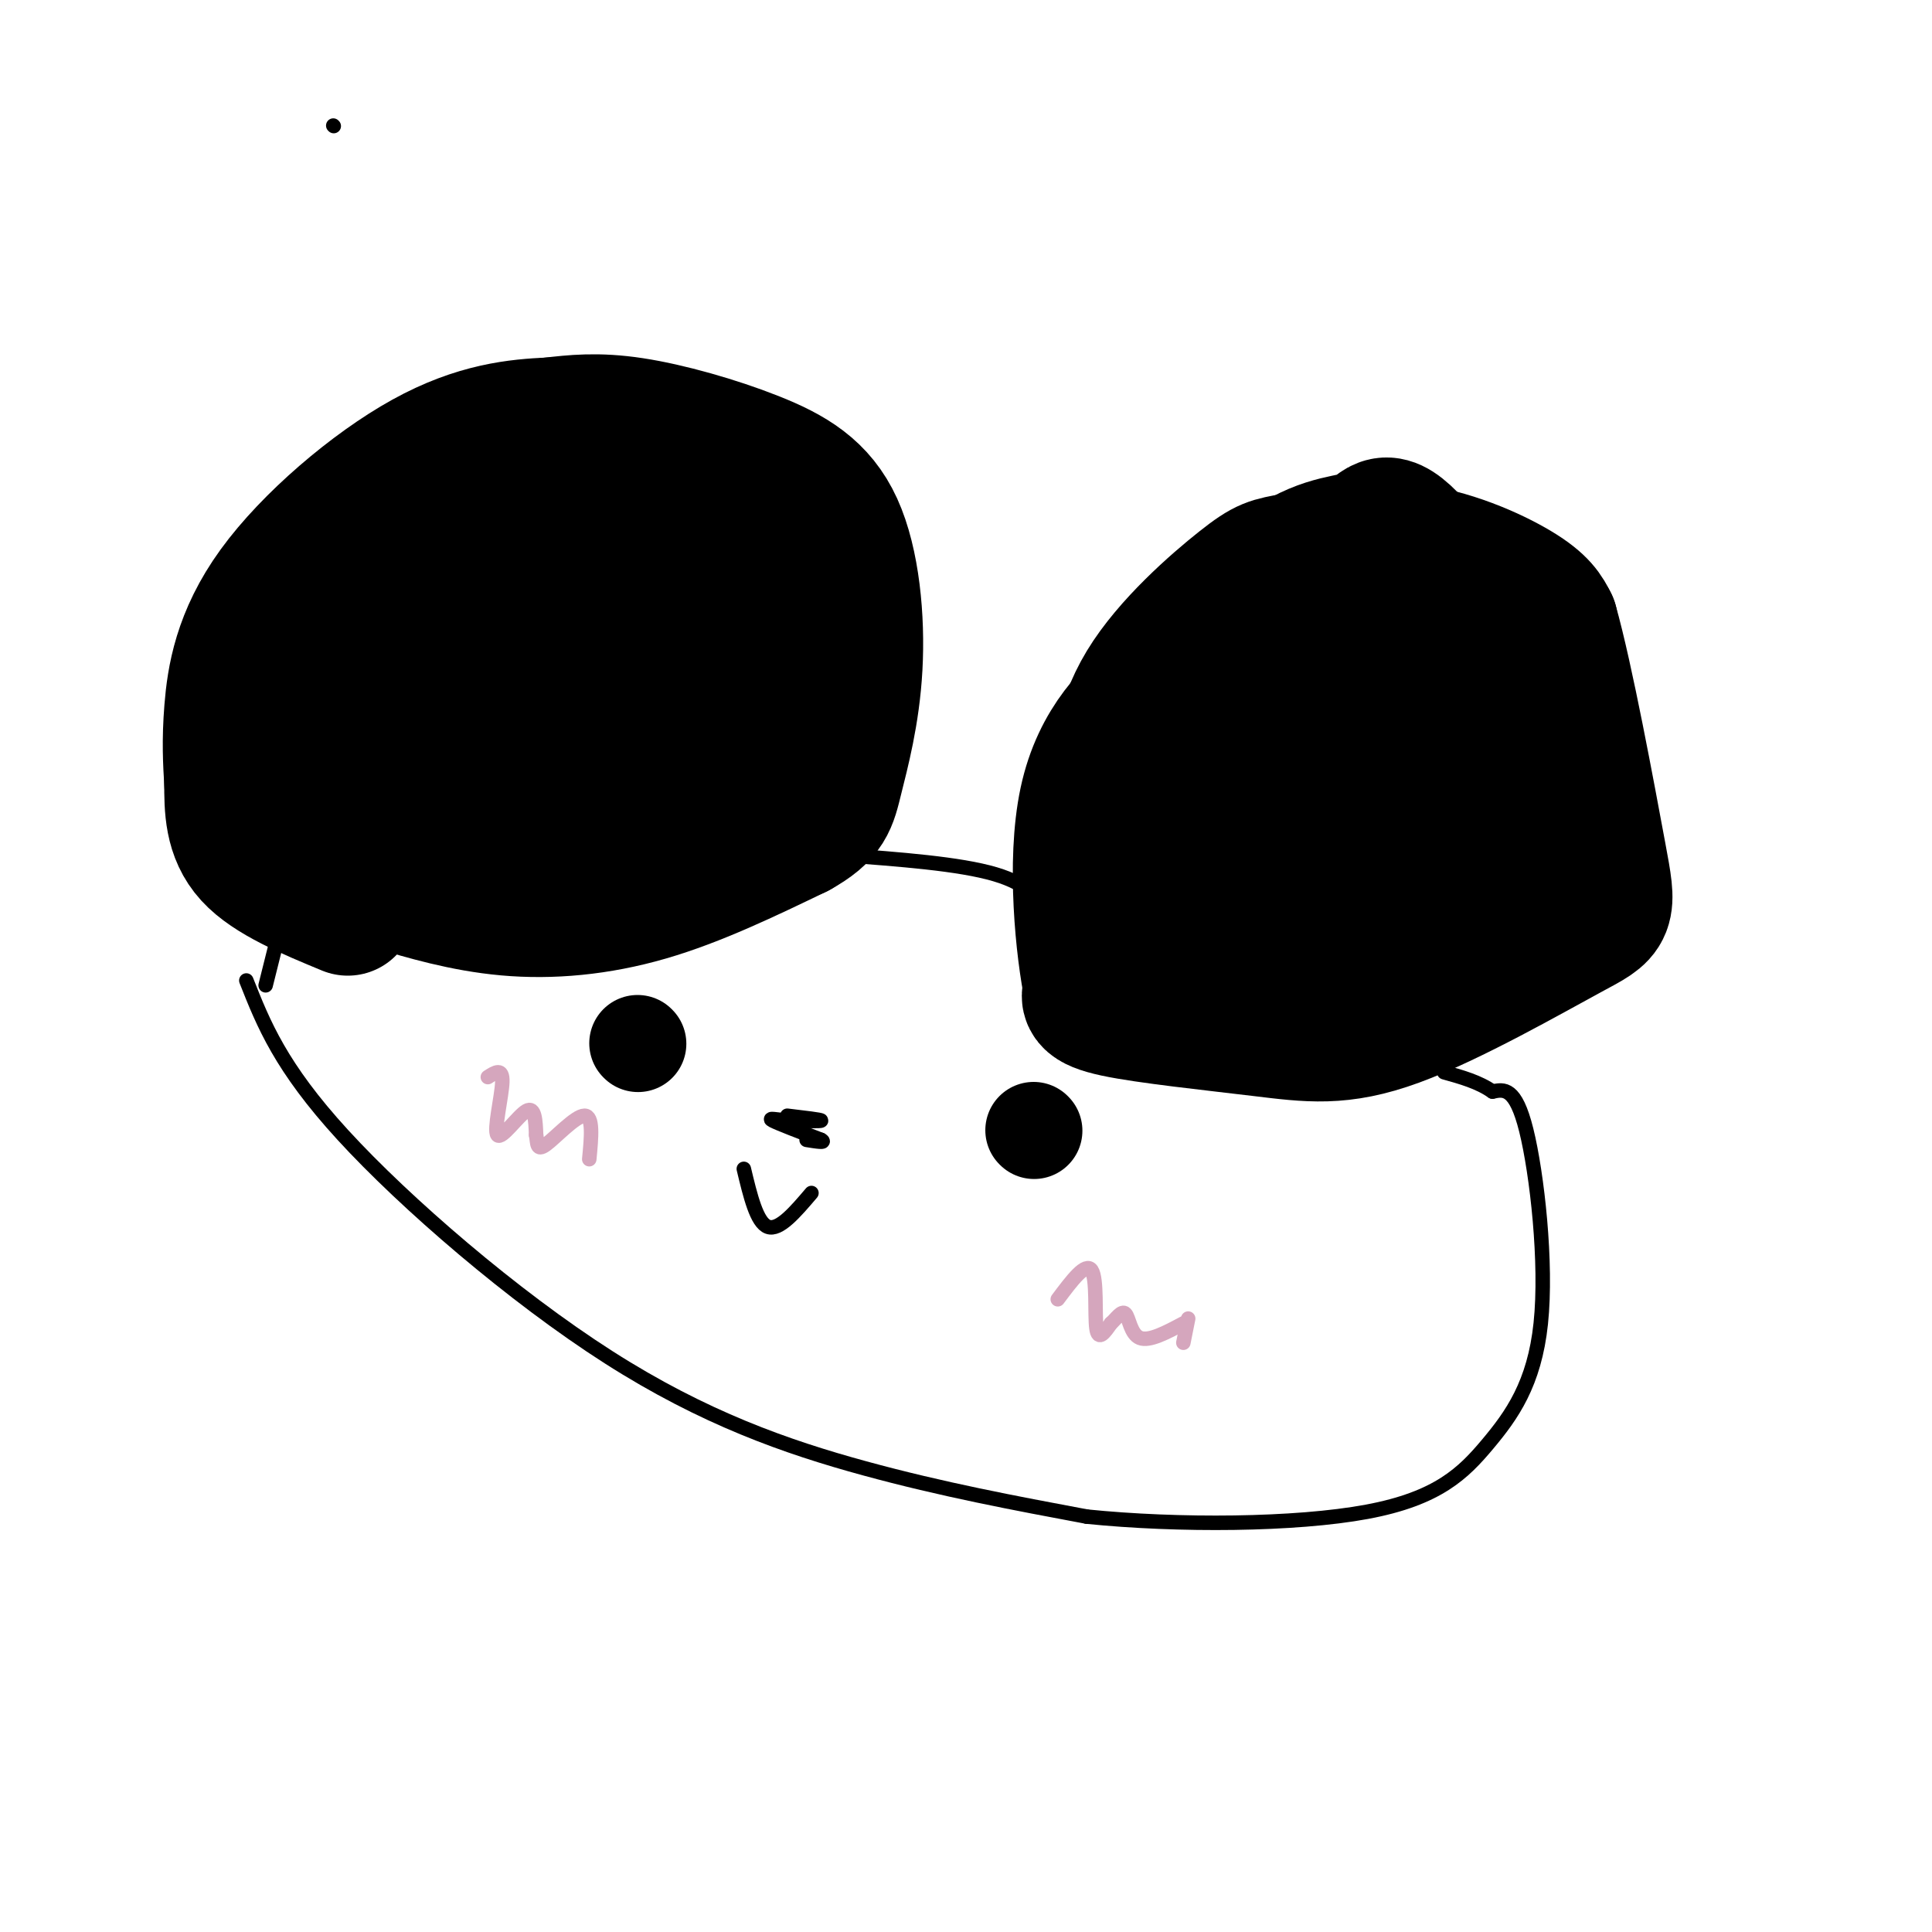
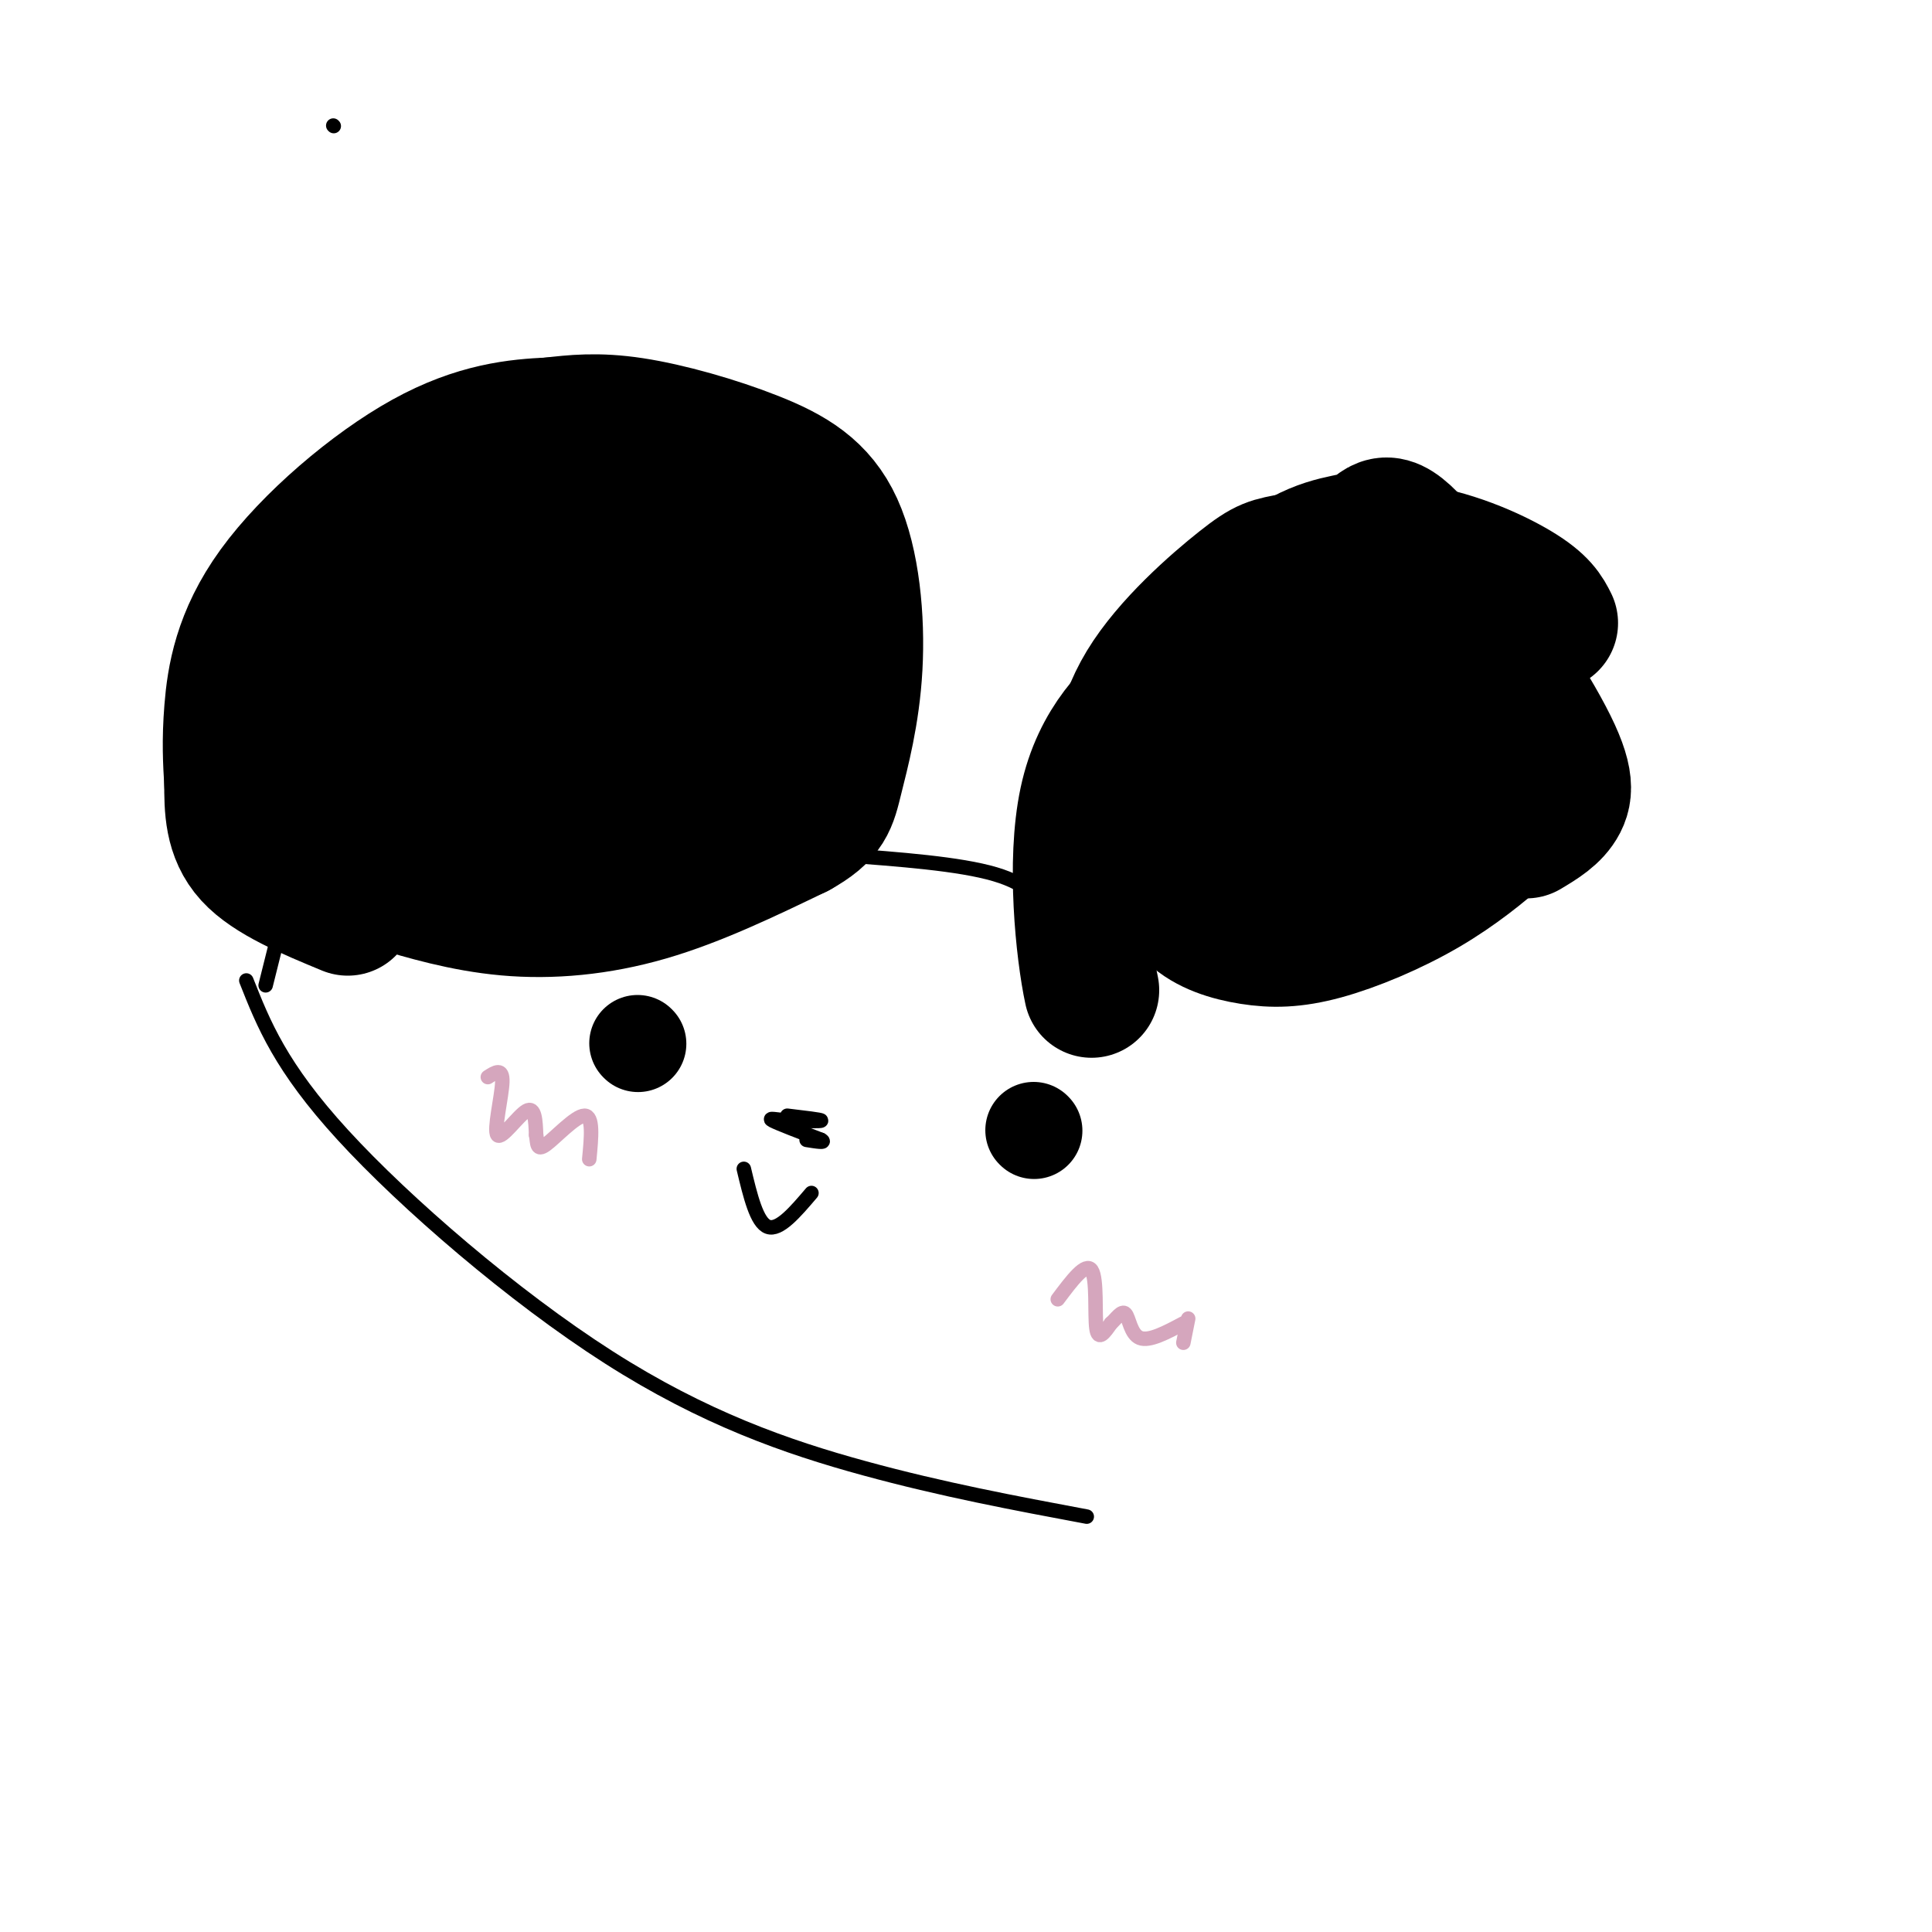
<svg xmlns="http://www.w3.org/2000/svg" viewBox="0 0 400 400" version="1.1">
  <g fill="none" stroke="rgb(0,0,0)" stroke-width="28" stroke-linecap="round" stroke-linejoin="round">
    <path d="M110,113c-4.846,3.181 -9.693,6.361 -13,14c-3.307,7.639 -5.075,19.736 -6,27c-0.925,7.264 -1.008,9.696 0,13c1.008,3.304 3.107,7.482 9,10c5.893,2.518 15.580,3.376 28,2c12.420,-1.376 27.575,-4.986 35,-8c7.425,-3.014 7.122,-5.433 7,-11c-0.122,-5.567 -0.061,-14.284 0,-23" />
    <path d="M170,137c-0.589,-6.644 -2.061,-11.755 -5,-17c-2.939,-5.245 -7.346,-10.624 -12,-14c-4.654,-3.376 -9.556,-4.748 -15,-5c-5.444,-0.252 -11.431,0.618 -17,3c-5.569,2.382 -10.719,6.278 -16,13c-5.281,6.722 -10.691,16.271 -14,26c-3.309,9.729 -4.517,19.637 -3,25c1.517,5.363 5.758,6.182 10,7" />
    <path d="M98,175c4.610,0.500 11.135,-1.749 18,-5c6.865,-3.251 14.071,-7.503 20,-12c5.929,-4.497 10.583,-9.240 14,-14c3.417,-4.760 5.598,-9.538 6,-15c0.402,-5.462 -0.975,-11.608 -7,-16c-6.025,-4.392 -16.699,-7.029 -22,-8c-5.301,-0.971 -5.229,-0.278 -7,3c-1.771,3.278 -5.386,9.139 -9,15" />
    <path d="M111,123c-2.563,6.193 -4.472,14.175 -5,20c-0.528,5.825 0.325,9.493 1,12c0.675,2.507 1.172,3.852 4,4c2.828,0.148 7.987,-0.899 13,-4c5.013,-3.101 9.880,-8.254 13,-13c3.120,-4.746 4.494,-9.086 5,-14c0.506,-4.914 0.145,-10.404 -3,-10c-3.145,0.404 -9.072,6.702 -15,13" />
    <path d="M124,131c-3.190,2.803 -3.664,3.312 -5,6c-1.336,2.688 -3.533,7.556 -1,11c2.533,3.444 9.798,5.464 15,4c5.202,-1.464 8.343,-6.413 11,-12c2.657,-5.587 4.831,-11.812 3,-18c-1.831,-6.188 -7.666,-12.339 -13,-15c-5.334,-2.661 -10.167,-1.830 -15,-1" />
    <path d="M119,106c-2.200,-1.269 -0.201,-3.942 -8,2c-7.799,5.942 -25.396,20.497 -33,26c-7.604,5.503 -5.215,1.953 -5,8c0.215,6.047 -1.743,21.692 -1,30c0.743,8.308 4.189,9.278 10,11c5.811,1.722 13.988,4.194 23,5c9.012,0.806 18.861,-0.056 29,-3c10.139,-2.944 20.570,-7.972 31,-13" />
    <path d="M165,172c6.349,-3.525 6.722,-5.839 8,-11c1.278,-5.161 3.461,-13.170 4,-23c0.539,-9.830 -0.567,-21.480 -4,-29c-3.433,-7.520 -9.194,-10.909 -17,-14c-7.806,-3.091 -17.659,-5.883 -25,-7c-7.341,-1.117 -12.171,-0.558 -17,0" />
    <path d="M114,88c-6.783,0.300 -15.241,1.049 -26,7c-10.759,5.951 -23.820,17.102 -31,27c-7.180,9.898 -8.480,18.542 -9,25c-0.520,6.458 -0.260,10.729 0,15" />
    <path d="M48,162c0.000,5.178 0.000,10.622 4,15c4.000,4.378 12.000,7.689 20,11" />
    <path d="M231,184c-0.124,-5.494 -0.249,-10.989 0,-18c0.249,-7.011 0.870,-15.539 6,-24c5.130,-8.461 14.767,-16.856 20,-21c5.233,-4.144 6.063,-4.039 11,-5c4.937,-0.961 13.983,-2.990 23,-2c9.017,0.990 18.005,4.997 23,8c4.995,3.003 5.998,5.001 7,7" />
-     <path d="M321,129c3.215,11.264 7.753,35.924 10,48c2.247,12.076 2.201,11.567 -6,16c-8.201,4.433 -24.559,13.807 -36,18c-11.441,4.193 -17.965,3.206 -28,2c-10.035,-1.206 -23.581,-2.630 -30,-4c-6.419,-1.370 -5.709,-2.685 -5,-4" />
    <path d="M226,205c-1.756,-8.169 -3.647,-26.592 -1,-39c2.647,-12.408 9.831,-18.803 15,-23c5.169,-4.197 8.324,-6.197 12,-8c3.676,-1.803 7.874,-3.408 16,-4c8.126,-0.592 20.179,-0.169 27,1c6.821,1.169 8.411,3.085 10,5" />
    <path d="M305,137c3.278,2.038 6.473,4.634 8,10c1.527,5.366 1.387,13.503 1,18c-0.387,4.497 -1.022,5.353 -4,8c-2.978,2.647 -8.298,7.086 -15,11c-6.702,3.914 -14.785,7.303 -21,9c-6.215,1.697 -10.563,1.702 -15,1c-4.437,-0.702 -8.964,-2.112 -12,-5c-3.036,-2.888 -4.582,-7.254 -5,-11c-0.418,-3.746 0.291,-6.873 1,-10" />
    <path d="M243,168c-0.161,-2.215 -1.064,-2.753 1,-6c2.064,-3.247 7.096,-9.202 12,-12c4.904,-2.798 9.679,-2.440 13,-1c3.321,1.440 5.189,3.963 6,7c0.811,3.037 0.564,6.587 0,9c-0.564,2.413 -1.447,3.689 -5,5c-3.553,1.311 -9.777,2.655 -16,4" />
    <path d="M254,174c-2.759,-2.683 -1.657,-11.392 1,-20c2.657,-8.608 6.868,-17.115 10,-21c3.132,-3.885 5.185,-3.149 8,-3c2.815,0.149 6.394,-0.290 10,2c3.606,2.290 7.240,7.309 10,12c2.760,4.691 4.646,9.055 5,13c0.354,3.945 -0.823,7.473 -2,11" />
    <path d="M296,168c-0.942,3.442 -2.296,6.547 -6,9c-3.704,2.453 -9.758,4.254 -16,4c-6.242,-0.254 -12.673,-2.563 -19,-6c-6.327,-3.437 -12.550,-8.002 -16,-13c-3.450,-4.998 -4.129,-10.428 1,-18c5.129,-7.572 16.064,-17.286 27,-27" />
    <path d="M267,117c7.573,-5.140 13.004,-4.491 16,-6c2.996,-1.509 3.556,-5.178 10,2c6.444,7.178 18.774,25.202 25,36c6.226,10.798 6.350,14.371 5,17c-1.350,2.629 -4.175,4.315 -7,6" />
  </g>
  <g fill="none" stroke="rgb(0,0,0)" stroke-width="3" stroke-linecap="round" stroke-linejoin="round">
    <path d="M51,203c3.536,8.946 7.071,17.893 20,32c12.929,14.107 35.250,33.375 55,46c19.750,12.625 36.929,18.607 53,23c16.071,4.393 31.036,7.196 46,10" />
-     <path d="M225,314c18.921,1.928 43.225,1.749 58,-1c14.775,-2.749 20.022,-8.067 25,-14c4.978,-5.933 9.686,-12.482 11,-25c1.314,-12.518 -0.768,-31.005 -3,-40c-2.232,-8.995 -4.616,-8.497 -7,-8" />
-     <path d="M309,226c-2.833,-2.000 -6.417,-3.000 -10,-4" />
    <path d="M55,204c0.000,0.000 4.000,-16.000 4,-16" />
    <path d="M174,177c12.333,0.917 24.667,1.833 32,4c7.333,2.167 9.667,5.583 12,9" />
    <path d="M218,190c1.833,1.500 0.417,0.750 -1,0" />
  </g>
  <g fill="none" stroke="rgb(213,166,189)" stroke-width="3" stroke-linecap="round" stroke-linejoin="round">
    <path d="M101,223c1.548,-1.000 3.095,-2.000 3,1c-0.095,3.000 -1.833,10.000 -1,11c0.833,1.000 4.238,-4.000 6,-5c1.762,-1.000 1.881,2.000 2,5" />
    <path d="M111,235c0.298,1.690 0.042,3.417 2,2c1.958,-1.417 6.131,-5.976 8,-6c1.869,-0.024 1.435,4.488 1,9" />
    <path d="M219,269c2.911,-3.889 5.822,-7.778 7,-6c1.178,1.778 0.622,9.222 1,12c0.378,2.778 1.689,0.889 3,-1" />
    <path d="M230,274c1.071,-0.940 2.250,-2.792 3,-2c0.750,0.792 1.071,4.226 3,5c1.929,0.774 5.464,-1.113 9,-3" />
    <path d="M246,273c0.000,0.000 -1.000,5.000 -1,5" />
  </g>
  <g fill="none" stroke="rgb(0,0,0)" stroke-width="20" stroke-linecap="round" stroke-linejoin="round">
    <path d="M132,216c0.000,0.000 0.100,0.100 0.1,0.1" />
    <path d="M214,234c0.000,0.000 0.100,0.100 0.1,0.1" />
  </g>
  <g fill="none" stroke="rgb(0,0,0)" stroke-width="3" stroke-linecap="round" stroke-linejoin="round">
    <path d="M154,242c1.333,5.583 2.667,11.167 5,12c2.333,0.833 5.667,-3.083 9,-7" />
    <path d="M163,231c3.500,0.417 7.000,0.833 7,1c0.000,0.167 -3.500,0.083 -7,0" />
    <path d="M163,232c-2.200,-0.178 -4.200,-0.622 -3,0c1.200,0.622 5.600,2.311 10,4" />
    <path d="M170,236c1.167,0.667 -0.917,0.333 -3,0" />
    <path d="M69,26c0.000,0.000 0.100,0.100 0.1,0.1" />
  </g>
</svg>